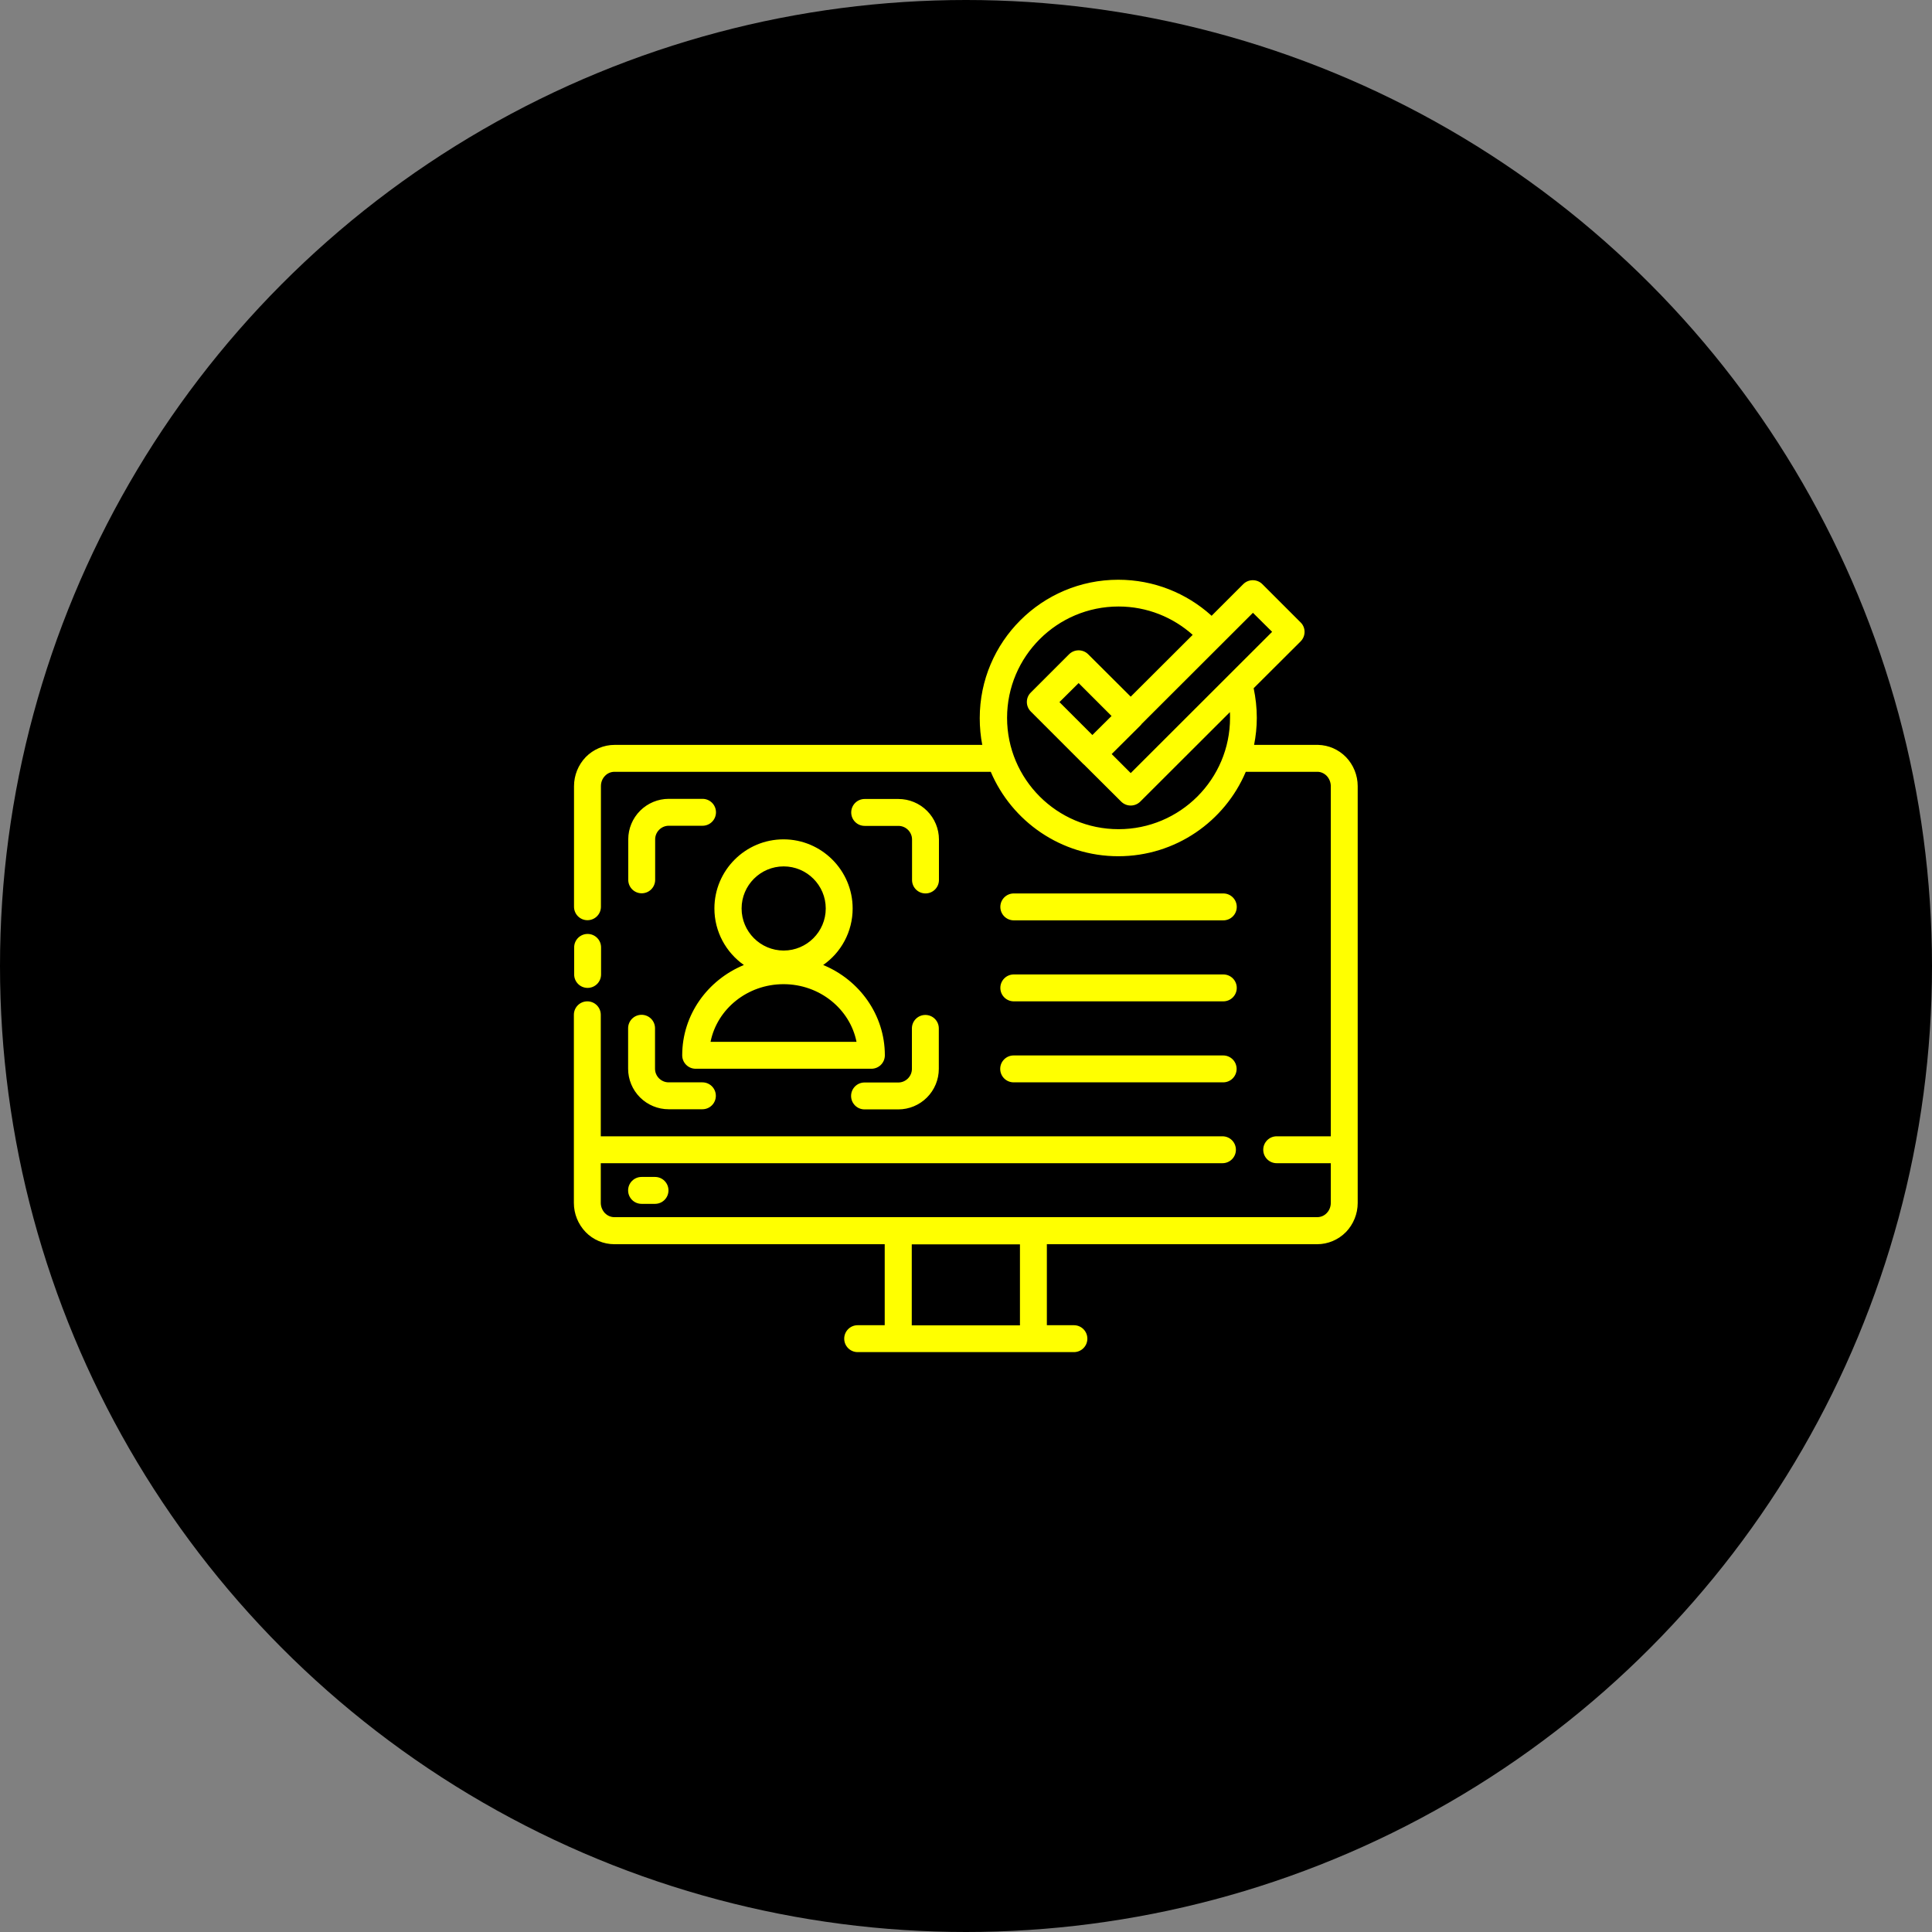
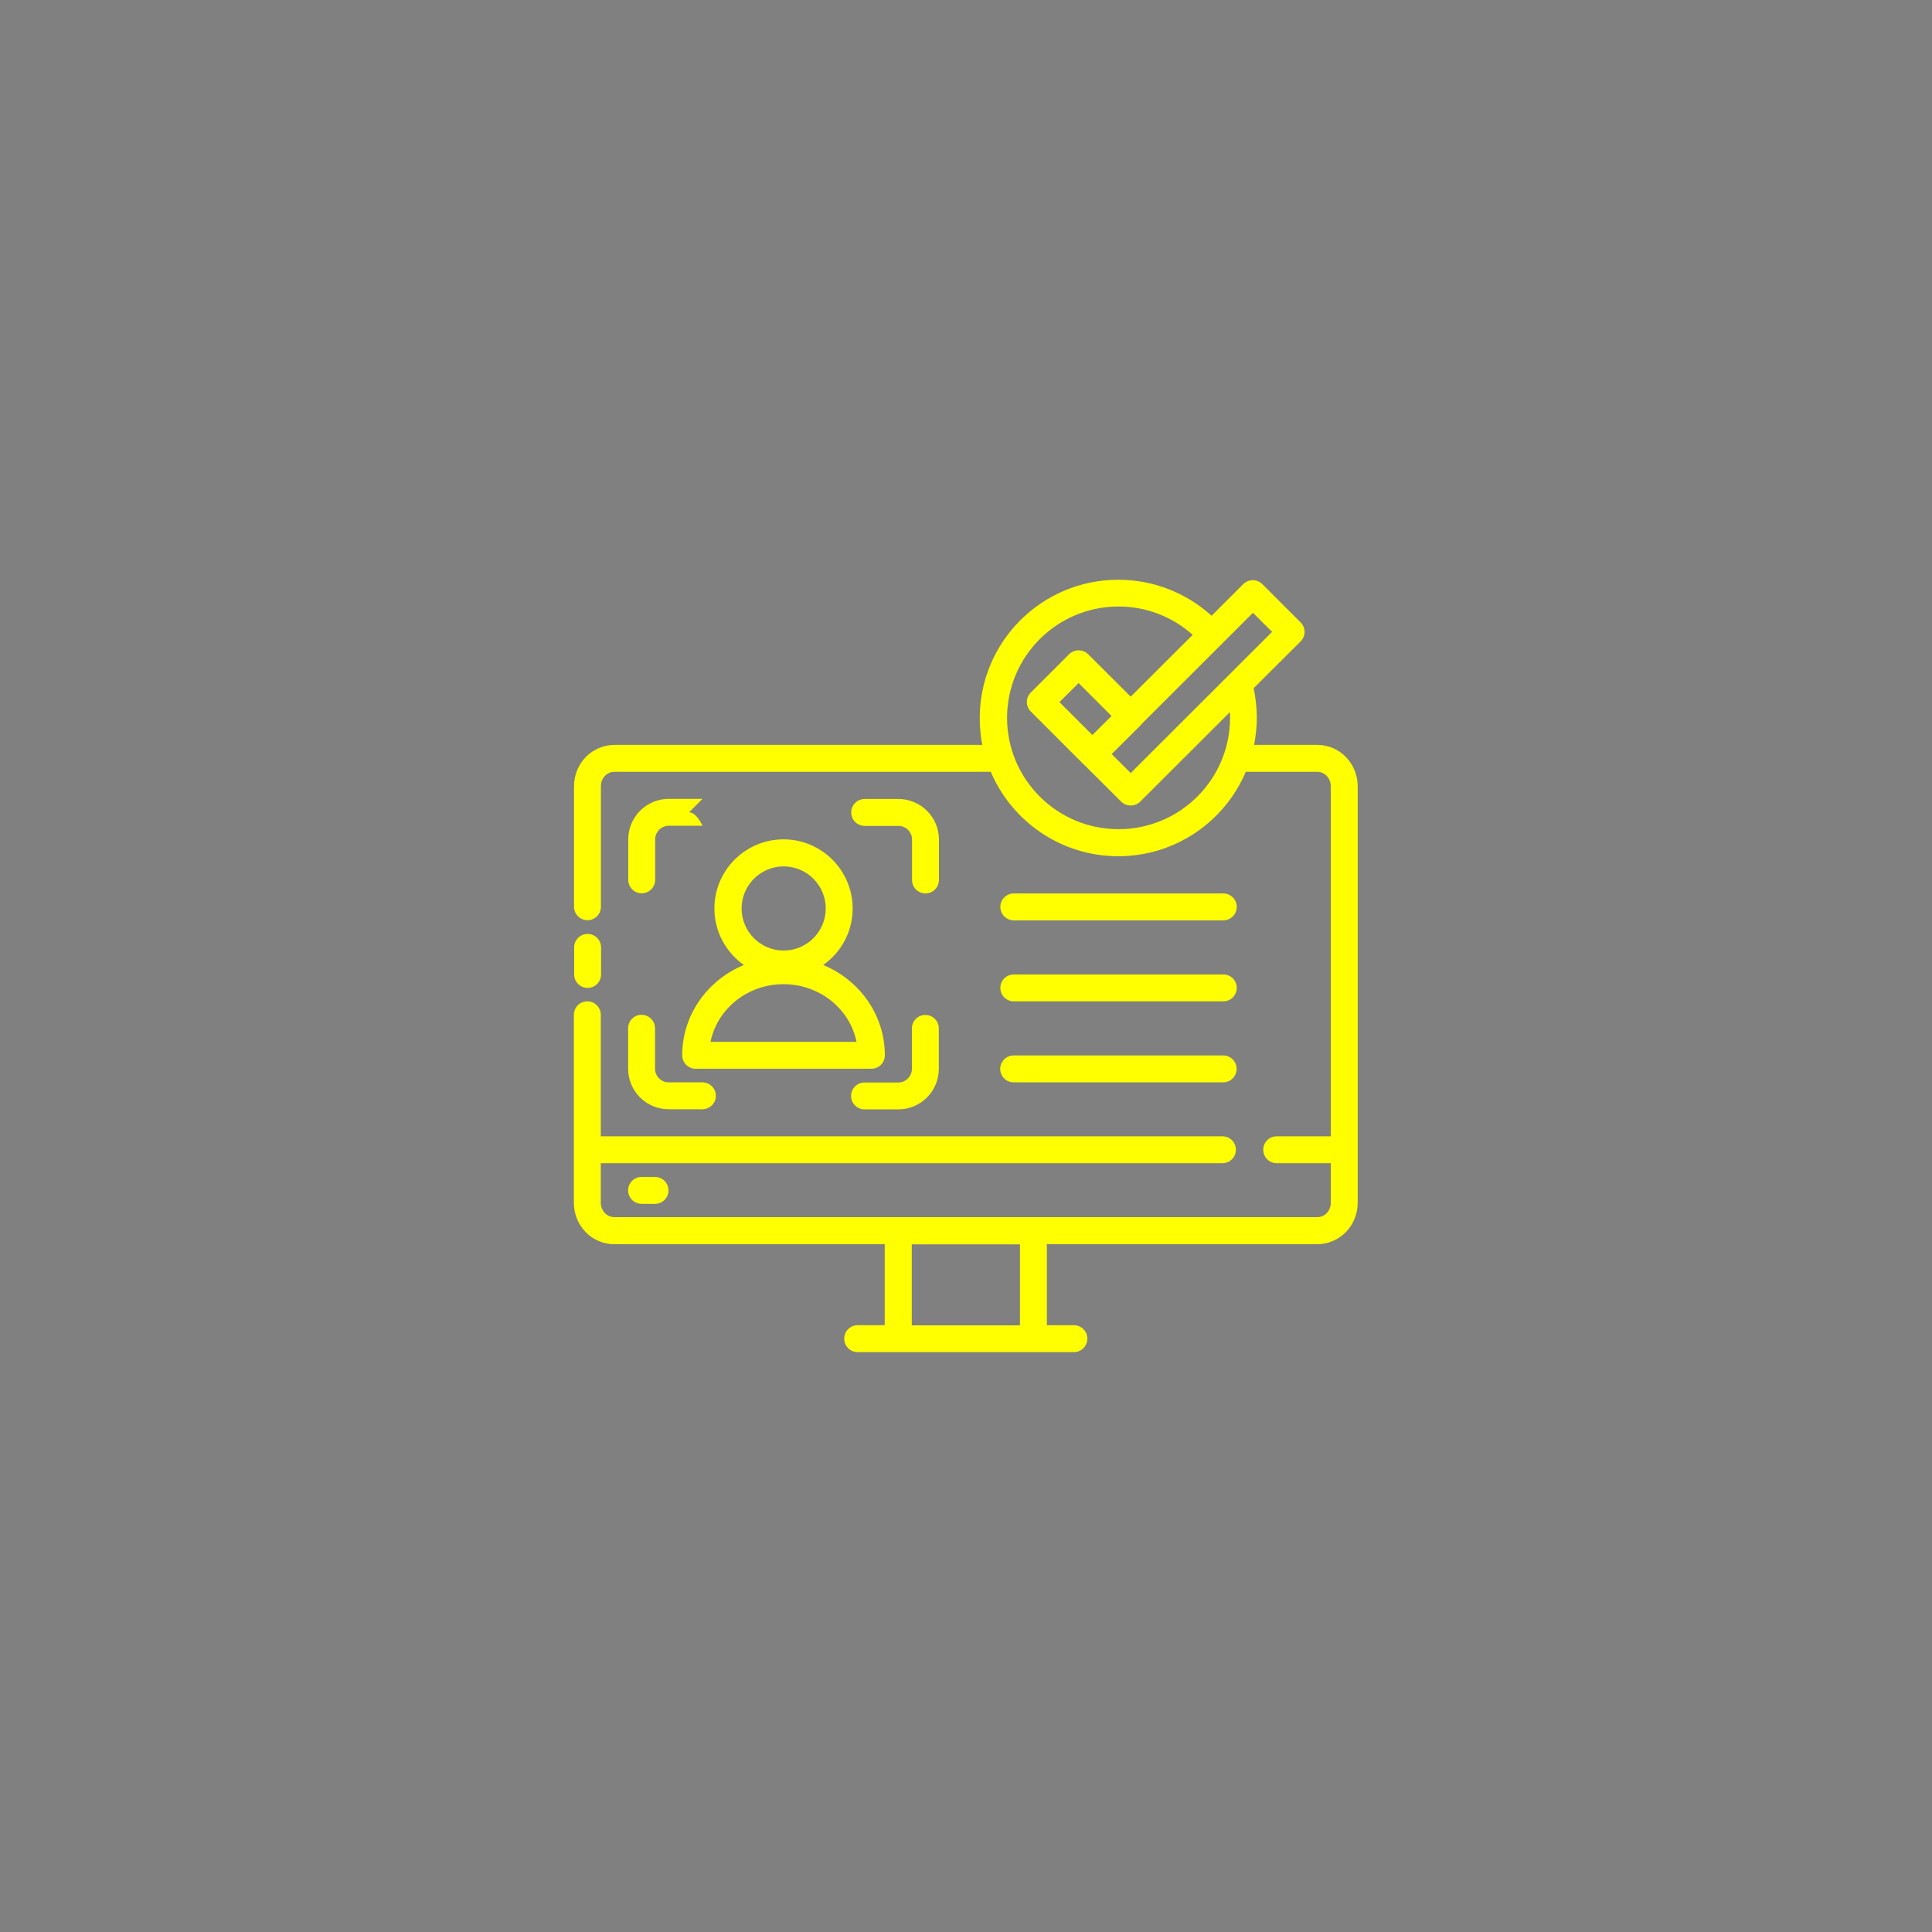
<svg xmlns="http://www.w3.org/2000/svg" id="Layer_1" data-name="Layer 1" viewBox="0 0 135 135">
  <rect x="0" y="0" width="135" height="135" fill="#808080" stroke="none" />
  <defs>
    <style> .cls-1 { fill: #ff0; fill-rule: evenodd; } .cls-1, .cls-2 { stroke-width: 0px; } </style>
  </defs>
-   <circle class="cls-2" cx="67.5" cy="67.5" r="67.5" />
-   <path class="cls-1" d="m77.67,50.03l-1.34,1.33-2.3-2.3,1.34-1.33,2.3,2.3Zm2.1.57s-.06.07-.09.1l-2,1.99,1.33,1.33,9.88-9.87-1.34-1.33-7.79,7.78Zm3.57-6.24c-1.38-1.23-3.19-1.98-5.18-1.98-4.3,0-7.79,3.49-7.79,7.78s3.49,7.78,7.79,7.78,7.79-3.49,7.79-7.78c0-.13,0-.27-.01-.4l-6.26,6.25c-.37.37-.97.37-1.34,0l-2.57-2.56s-.07-.06-.1-.09l-3.64-3.64c-.37-.37-.37-.97,0-1.33l2.67-2.67c.37-.37.97-.37,1.34,0l2.97,2.96,4.34-4.33h0Zm-22.92,13.35h2.36c.25,0,.49.1.67.28.18.18.28.42.28.67v2.83c0,.52.42.94.94.94s.94-.42.94-.94v-2.83c0-.75-.3-1.47-.83-2-.53-.53-1.25-.83-2-.83h-2.36c-.52,0-.94.42-.94.94s.42.94.94.94Zm-11.33-1.89h-2.36c-.75,0-1.47.3-2,.83-.53.53-.83,1.25-.83,2v2.83c0,.52.42.94.94.94s.94-.42.94-.94v-2.83c0-.25.1-.49.28-.67.18-.18.42-.28.67-.28h2.36c.52,0,.94-.42.94-.94s-.42-.94-.94-.94Zm21.75,8.49h14.64c.52,0,.94-.42.94-.94s-.42-.94-.94-.94h-14.64c-.52,0-.94.42-.94.94s.42.94.94.94Zm-16.08-3.77c1.62,0,2.94,1.32,2.94,2.94s-1.32,2.94-2.94,2.94-2.94-1.32-2.94-2.94,1.32-2.94,2.94-2.94Zm-14.64,5.66v1.89c0,.52.42.94.94.94s.94-.42.94-.94v-1.89c0-.52-.42-.94-.94-.94s-.94.42-.94.94Zm30.72,3.77h14.64c.52,0,.94-.42.94-.94s-.42-.94-.94-.94h-14.64c-.52,0-.94.42-.94.94s.42.94.94.94Zm-21.19,2.83c.46-2.3,2.58-4.03,5.1-4.03s4.64,1.73,5.1,4.03h-10.2Zm2.33-5.37c-2.54,1.05-4.31,3.48-4.31,6.31,0,.52.42.94.94.94h12.28c.52,0,.94-.42.94-.94,0-2.83-1.78-5.27-4.31-6.31,1.25-.87,2.06-2.32,2.06-3.95,0-2.66-2.17-4.83-4.83-4.83s-4.83,2.16-4.83,4.83c0,1.63.82,3.08,2.06,3.95h0Zm18.85,8.2h14.64c.52,0,.94-.42.94-.94s-.42-.94-.94-.94h-14.64c-.52,0-.94.42-.94.94s.42.94.94.94Zm-21.75,0h-2.36c-.25,0-.49-.1-.67-.28-.18-.18-.28-.42-.28-.67v-2.83c0-.52-.42-.94-.94-.94s-.94.42-.94.94v2.83c0,.75.3,1.47.83,2,.53.53,1.25.83,2,.83h2.36c.52,0,.94-.42.94-.94s-.42-.94-.94-.94Zm11.33,1.89h2.36c.75,0,1.47-.3,2-.83.53-.53.83-1.25.83-2v-2.83c0-.52-.42-.94-.94-.94s-.94.42-.94.94v2.83c0,.25-.1.49-.28.67-.18.18-.42.28-.67.28h-2.36c-.52,0-.94.42-.94.94s.42.94.94.94Zm-15.58,6.6h.94c.52,0,.94-.42.94-.94s-.42-.94-.94-.94h-.94c-.52,0-.94.42-.94.94s.42.94.94.94Zm26.44,2.83v5.66h-7.56v-5.66h7.56Zm-2.62-34.9h-25.71c-.75,0-1.48.31-2.01.85-.52.54-.82,1.27-.82,2.03v8.43c0,.52.42.94.94.94s.94-.42.94-.94v-8.43c0-.27.1-.53.29-.72.17-.18.41-.28.66-.28h26.29c1.47,3.46,4.91,5.9,8.91,5.9s7.44-2.43,8.91-5.9h5.01c.24,0,.47.11.64.28.18.19.29.45.29.72v24.47h-3.78c-.52,0-.94.42-.94.94s.42.94.94.94h3.78v2.77c0,.27-.1.53-.29.72-.17.18-.41.28-.66.28h-49.11c-.25,0-.48-.1-.66-.28-.18-.19-.29-.45-.29-.72v-2.77h43.44c.52,0,.94-.42.94-.94s-.42-.94-.94-.94h-43.44v-8.49c0-.52-.42-.94-.94-.94s-.94.42-.94.94v13.15c0,.76.3,1.49.82,2.03.53.55,1.26.85,2.01.85h18.89v5.66h-1.89c-.52,0-.94.42-.94.94s.42.94.94.94h15.11c.52,0,.94-.42.94-.94s-.42-.94-.94-.94h-1.89v-5.66h18.89c.75,0,1.48-.31,2.01-.85.52-.54.82-1.27.82-2.03v-29.13c0-.76-.3-1.49-.82-2.03-.52-.53-1.21-.83-1.94-.85h-4.48c.12-.61.19-1.24.19-1.89,0-.71-.08-1.4-.22-2.07l3.28-3.27c.37-.37.37-.97,0-1.33l-2.67-2.67c-.37-.37-.97-.37-1.34,0l-2.21,2.21s-.03-.03-.04-.04c-1.72-1.54-3.99-2.48-6.48-2.48-5.34,0-9.68,4.33-9.68,9.67,0,.65.06,1.28.18,1.89h0Z" />
+   <path class="cls-1" d="m77.67,50.03l-1.34,1.33-2.3-2.3,1.34-1.33,2.3,2.3Zm2.1.57s-.06.07-.09.1l-2,1.99,1.33,1.33,9.88-9.87-1.34-1.33-7.79,7.78Zm3.57-6.24c-1.38-1.23-3.19-1.98-5.18-1.98-4.3,0-7.79,3.49-7.79,7.78s3.49,7.78,7.79,7.78,7.79-3.49,7.79-7.78c0-.13,0-.27-.01-.4l-6.26,6.25c-.37.37-.97.37-1.34,0l-2.57-2.56s-.07-.06-.1-.09l-3.64-3.64c-.37-.37-.37-.97,0-1.33l2.67-2.67c.37-.37.97-.37,1.34,0l2.97,2.96,4.34-4.33h0Zm-22.92,13.35h2.36c.25,0,.49.1.67.28.18.18.28.42.28.67v2.83c0,.52.42.94.94.94s.94-.42.94-.94v-2.83c0-.75-.3-1.47-.83-2-.53-.53-1.25-.83-2-.83h-2.36c-.52,0-.94.42-.94.94s.42.94.94.94Zm-11.33-1.89h-2.36c-.75,0-1.47.3-2,.83-.53.53-.83,1.25-.83,2v2.83c0,.52.42.94.94.94s.94-.42.94-.94v-2.83c0-.25.1-.49.28-.67.18-.18.42-.28.67-.28h2.36s-.42-.94-.94-.94Zm21.75,8.49h14.64c.52,0,.94-.42.94-.94s-.42-.94-.94-.94h-14.64c-.52,0-.94.42-.94.94s.42.94.94.94Zm-16.08-3.77c1.62,0,2.94,1.32,2.94,2.94s-1.32,2.94-2.94,2.94-2.94-1.32-2.94-2.94,1.32-2.94,2.94-2.94Zm-14.64,5.66v1.89c0,.52.42.94.94.94s.94-.42.94-.94v-1.89c0-.52-.42-.94-.94-.94s-.94.42-.94.94Zm30.72,3.77h14.64c.52,0,.94-.42.94-.94s-.42-.94-.94-.94h-14.64c-.52,0-.94.42-.94.94s.42.94.94.94Zm-21.19,2.83c.46-2.3,2.58-4.03,5.1-4.03s4.64,1.73,5.1,4.03h-10.2Zm2.33-5.37c-2.54,1.05-4.31,3.48-4.31,6.31,0,.52.42.94.94.94h12.28c.52,0,.94-.42.94-.94,0-2.83-1.78-5.27-4.31-6.31,1.25-.87,2.06-2.32,2.06-3.95,0-2.66-2.17-4.83-4.83-4.83s-4.83,2.16-4.83,4.83c0,1.63.82,3.08,2.06,3.95h0Zm18.85,8.2h14.64c.52,0,.94-.42.94-.94s-.42-.94-.94-.94h-14.64c-.52,0-.94.42-.94.94s.42.94.94.94Zm-21.75,0h-2.36c-.25,0-.49-.1-.67-.28-.18-.18-.28-.42-.28-.67v-2.83c0-.52-.42-.94-.94-.94s-.94.42-.94.94v2.83c0,.75.3,1.47.83,2,.53.53,1.25.83,2,.83h2.36c.52,0,.94-.42.94-.94s-.42-.94-.94-.94Zm11.33,1.89h2.36c.75,0,1.47-.3,2-.83.53-.53.83-1.25.83-2v-2.83c0-.52-.42-.94-.94-.94s-.94.42-.94.94v2.83c0,.25-.1.49-.28.67-.18.18-.42.28-.67.28h-2.36c-.52,0-.94.42-.94.94s.42.94.94.94Zm-15.58,6.6h.94c.52,0,.94-.42.94-.94s-.42-.94-.94-.94h-.94c-.52,0-.94.42-.94.94s.42.94.94.94Zm26.44,2.83v5.66h-7.56v-5.66h7.56Zm-2.62-34.9h-25.71c-.75,0-1.48.31-2.01.85-.52.54-.82,1.27-.82,2.03v8.43c0,.52.42.94.94.94s.94-.42.94-.94v-8.43c0-.27.1-.53.29-.72.17-.18.41-.28.66-.28h26.29c1.47,3.46,4.91,5.9,8.91,5.9s7.44-2.43,8.91-5.9h5.01c.24,0,.47.11.64.28.18.19.29.45.29.72v24.47h-3.78c-.52,0-.94.42-.94.94s.42.94.94.94h3.78v2.77c0,.27-.1.53-.29.72-.17.18-.41.28-.66.28h-49.11c-.25,0-.48-.1-.66-.28-.18-.19-.29-.45-.29-.72v-2.77h43.44c.52,0,.94-.42.94-.94s-.42-.94-.94-.94h-43.44v-8.49c0-.52-.42-.94-.94-.94s-.94.42-.94.94v13.15c0,.76.3,1.49.82,2.03.53.55,1.26.85,2.01.85h18.89v5.66h-1.89c-.52,0-.94.42-.94.94s.42.94.94.94h15.11c.52,0,.94-.42.94-.94s-.42-.94-.94-.94h-1.89v-5.66h18.89c.75,0,1.48-.31,2.01-.85.52-.54.82-1.27.82-2.03v-29.13c0-.76-.3-1.49-.82-2.03-.52-.53-1.21-.83-1.94-.85h-4.48c.12-.61.19-1.24.19-1.89,0-.71-.08-1.4-.22-2.07l3.28-3.27c.37-.37.37-.97,0-1.33l-2.67-2.67c-.37-.37-.97-.37-1.34,0l-2.21,2.21s-.03-.03-.04-.04c-1.72-1.54-3.99-2.48-6.48-2.48-5.34,0-9.68,4.33-9.68,9.67,0,.65.06,1.28.18,1.89h0Z" />
</svg>